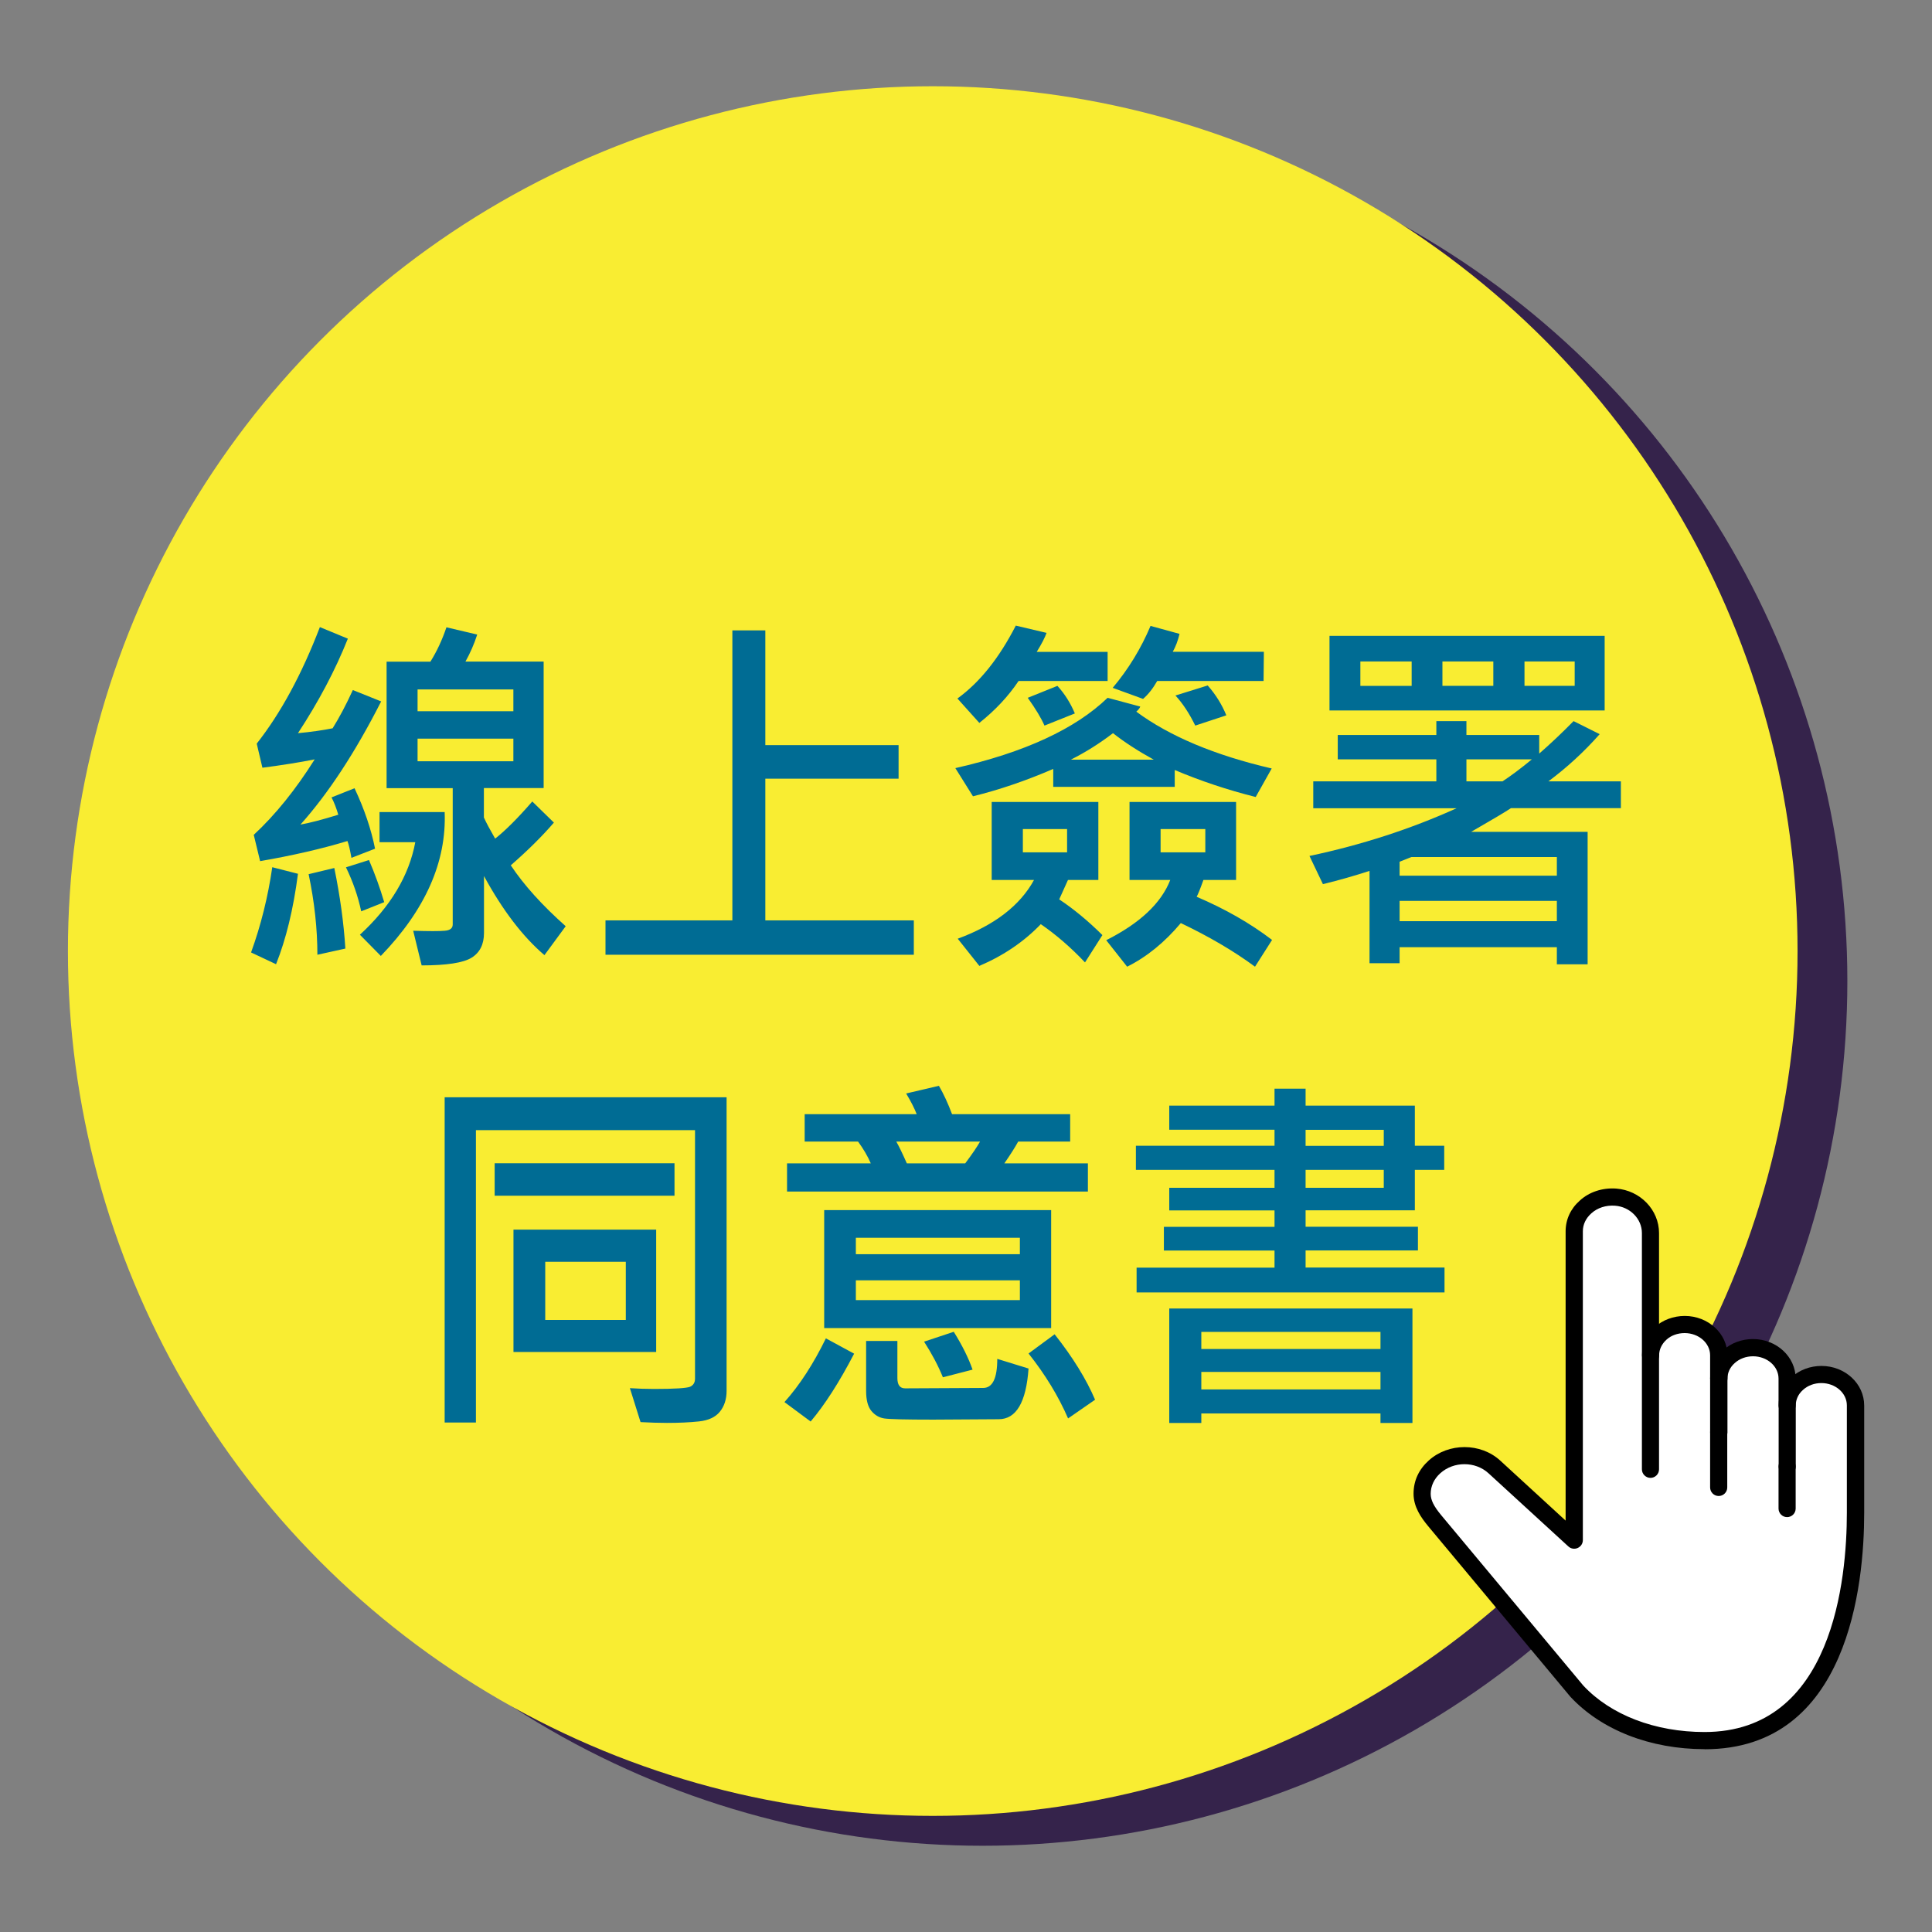
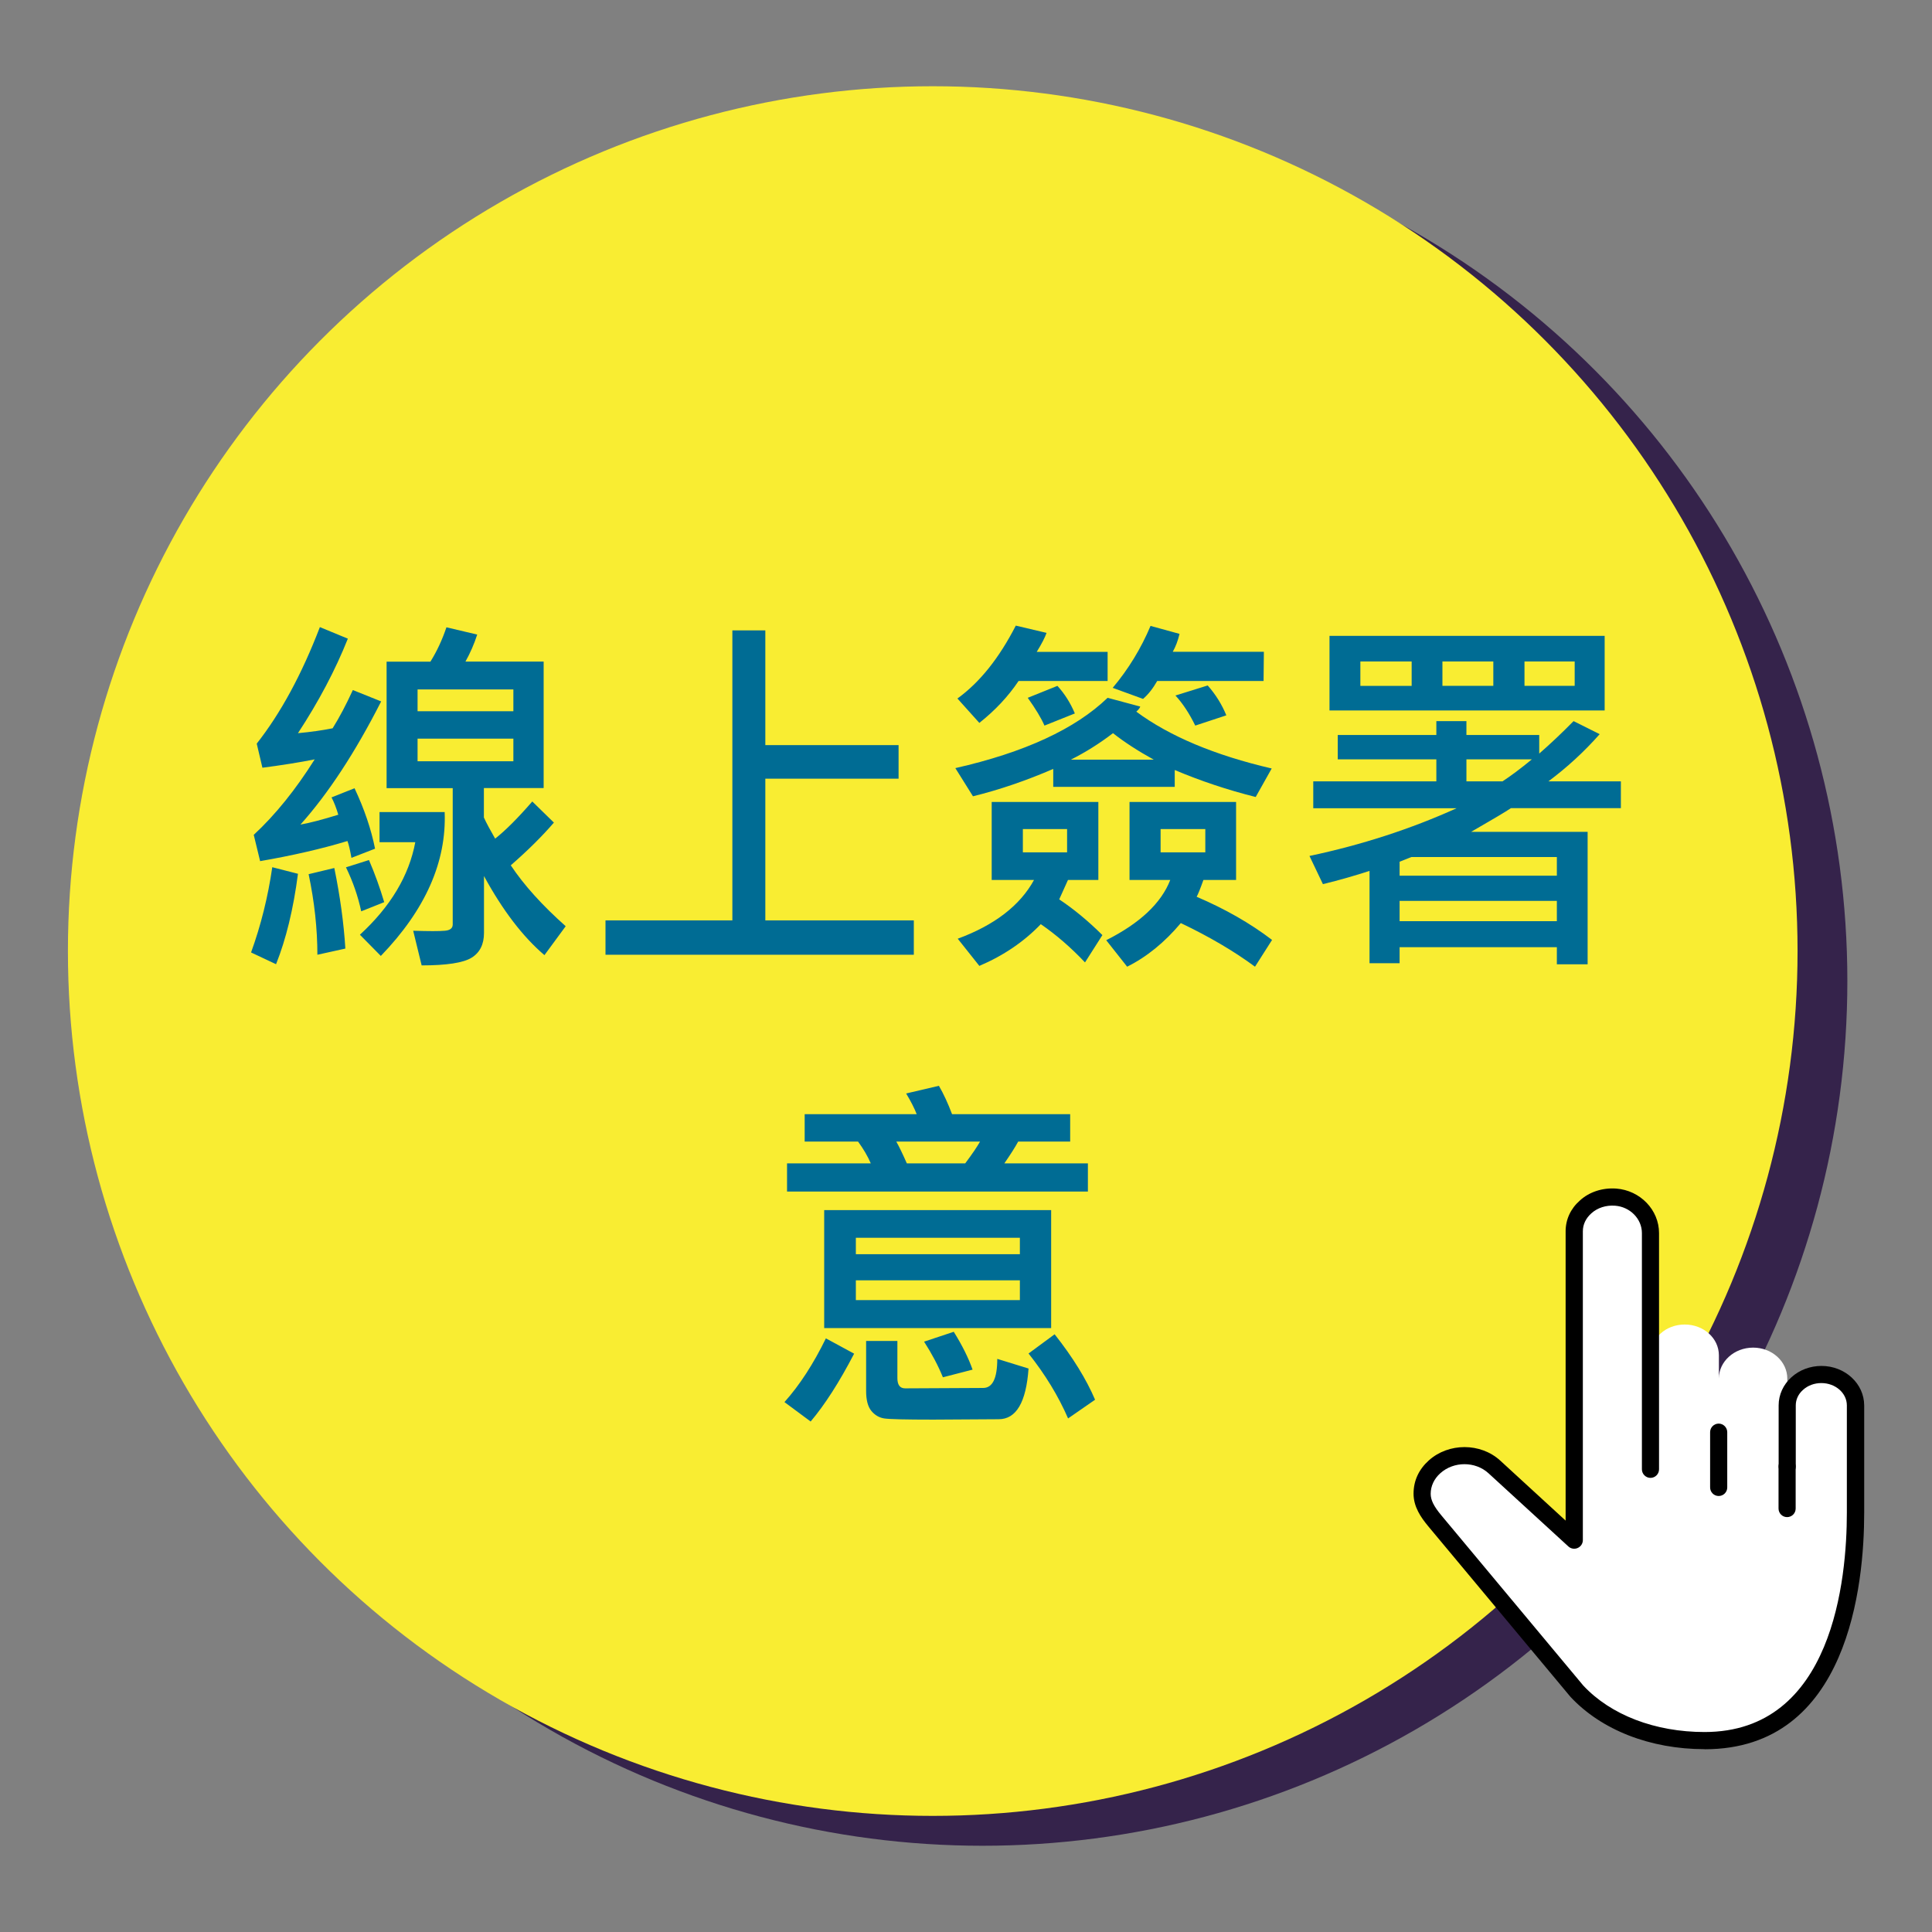
<svg xmlns="http://www.w3.org/2000/svg" id="a" viewBox="0 0 194 194">
  <rect x="0" y="0" width="194" height="194" fill="#808080" stroke="none" />
  <defs>
    <style>.b{fill:#fff;}.c{fill:#006c94;}.d{fill:#35234b;}.e{fill:#f9ed32;}</style>
  </defs>
  <circle class="d" cx="98.66" cy="98.5" r="86.84" />
  <circle class="e" cx="93.66" cy="95.5" r="86.84" />
  <g>
    <path class="c" d="M29.92,87.74c-.46,3.55-1.2,6.57-2.2,9.08l-2.51-1.18c.99-2.73,1.7-5.59,2.13-8.56l2.58,.66Zm8.35-17.3c-2.6,5.11-5.3,9.23-8.1,12.36,.91-.16,2.18-.49,3.8-.99-.2-.67-.42-1.25-.68-1.74l2.31-.92c.98,2.08,1.67,4.11,2.06,6.07l-2.37,.92c-.14-.79-.27-1.35-.4-1.69-2.61,.79-5.54,1.46-8.77,2.02l-.64-2.64c2.16-2,4.2-4.53,6.12-7.58-1.5,.3-3.25,.58-5.25,.84l-.57-2.42c2.4-3.05,4.52-6.95,6.34-11.7l2.81,1.16c-1.26,3.16-2.93,6.32-5.01,9.49,1.32-.12,2.48-.29,3.48-.49,.67-1.07,1.35-2.35,2.03-3.84l2.84,1.14Zm-3.59,24.81l-2.81,.62c0-2.6-.29-5.29-.88-8.09l2.58-.62c.58,2.83,.95,5.53,1.11,8.09Zm3.9-4.66l-2.31,.92c-.32-1.51-.83-2.98-1.53-4.42l2.31-.73c.59,1.37,1.1,2.78,1.53,4.23Zm6.07-9.06c.2,5.01-1.94,9.83-6.41,14.46l-2.1-2.13c3.07-2.82,4.93-5.92,5.56-9.29h-3.59v-3.03h6.54Zm12.15,11.48l-2.13,2.9c-2.17-1.85-4.19-4.49-6.07-7.94v5.71c0,1.15-.42,1.98-1.25,2.49s-2.5,.77-5.01,.77l-.85-3.48c1.58,.05,2.64,.05,3.17,0,.53-.04,.8-.25,.8-.63v-13.69h-6.64v-12.7h4.4c.65-1.04,1.18-2.18,1.61-3.45l3.09,.73c-.31,.96-.71,1.87-1.18,2.71h7.85v12.7h-6v2.96c.25,.55,.63,1.25,1.13,2.12,1.03-.81,2.27-2.05,3.73-3.73l2.17,2.12c-1.16,1.35-2.6,2.78-4.33,4.29,1.33,2,3.17,4.03,5.51,6.11Zm-5.25-21.59v-2.19h-9.62v2.19h9.62Zm0,5.02v-2.27h-9.62v2.27h9.62Z" />
    <path class="c" d="M91.76,95.87h-30.96v-3.45h12.74v-29.12h3.31v11.52h13.38v3.37h-13.38v14.23h14.91v3.45Z" />
    <path class="c" d="M127.7,77.16l-1.61,2.87c-2.84-.71-5.55-1.62-8.13-2.71v1.69h-12.2v-1.8c-2.7,1.17-5.39,2.09-8.06,2.75l-1.77-2.83c6.96-1.58,12.05-3.94,15.29-7.06l3.28,.88c-.06,.16-.19,.33-.4,.51,3.34,2.47,7.88,4.38,13.61,5.71Zm-16.48-8.78h-8.94c-1.04,1.55-2.35,2.95-3.94,4.21l-2.2-2.45c2.24-1.62,4.19-4.06,5.86-7.32l3.09,.73c-.16,.46-.49,1.1-.99,1.91h7.12v2.92Zm-.52,25.51l-1.75,2.75c-1.43-1.51-2.91-2.79-4.44-3.84-1.68,1.75-3.73,3.15-6.17,4.19l-2.17-2.73c3.71-1.37,6.26-3.34,7.66-5.9h-4.25v-7.83h10.71v7.83h-3.05l-.88,1.95c1.43,.95,2.88,2.14,4.33,3.58Zm-3.55-8.3v-2.34h-4.44v2.34h4.44Zm.78-13.95l-3.05,1.22c-.32-.74-.88-1.67-1.68-2.79l2.98-1.2c.73,.8,1.31,1.72,1.75,2.77Zm7.92,4.64c-1.63-.9-2.99-1.79-4.09-2.66-1.33,1.02-2.74,1.91-4.23,2.66h8.32Zm11.89,18.09l-1.72,2.7c-2.11-1.56-4.6-3.02-7.45-4.38-1.62,1.93-3.42,3.4-5.39,4.38l-2.1-2.66c3.37-1.7,5.52-3.71,6.43-6.05h-4.09v-7.83h10.7v7.83h-3.28c-.32,.9-.55,1.46-.68,1.69,2.84,1.21,5.37,2.65,7.57,4.33Zm-.83-28.91l-.03,2.92h-10.68c-.42,.74-.89,1.34-1.42,1.8l-3.05-1.11c1.58-1.88,2.85-3.96,3.8-6.22l2.91,.8c-.16,.69-.39,1.29-.68,1.8h9.15Zm-5.88,20.13v-2.34h-4.49v2.34h4.49Zm2.11-13.76l-3.12,1.03c-.59-1.21-1.25-2.22-1.99-3.02l3.24-1.01c.81,.92,1.43,1.92,1.87,3Z" />
    <path class="c" d="M162.76,81.15h-11.04c-.5,.34-1.83,1.13-4,2.38h11.7v13.3h-3.09v-1.72h-15.79v1.61h-3.02v-9.27c-1.44,.47-3,.92-4.68,1.33l-1.35-2.83c5.25-1.11,10.17-2.71,14.77-4.79h-14.39v-2.7h12.36v-2.21h-9.9v-2.45h9.9v-1.39h3.02v1.39h7.31v1.87c1.09-.95,2.24-2.03,3.45-3.26l2.62,1.31c-1.58,1.79-3.3,3.36-5.15,4.74h7.28v2.7Zm-1.63-9.81h-27.63v-7.49h27.63v7.49Zm-19.38-2.47v-2.45h-5.15v2.45h5.15Zm14.58,19.06v-1.87h-14.61l-1.18,.47v1.4h15.79Zm0,4.57v-2.04h-15.79v2.04h15.79Zm-6.38-23.63v-2.45h-5.11v2.45h5.11Zm3.87,7.38h-6.57v2.21h3.62c.83-.54,1.81-1.27,2.95-2.21Zm4.3-7.38v-2.45h-5.04v2.45h5.04Z" />
-     <path class="c" d="M72.96,139.66c0,.85-.23,1.55-.68,2.1-.45,.55-1.15,.87-2.09,.97-.94,.1-2.01,.15-3.22,.15-.8,0-1.68-.03-2.65-.08l-1.07-3.41c.75,.05,1.56,.08,2.43,.08,2.07,0,3.27-.08,3.61-.22,.33-.15,.5-.42,.5-.81v-24.96h-22v29.36h-3.14v-32.66h28.31v29.48Zm-5.23-19.59h-18.06v-3.26h18.06v3.26Zm-1.84,15.69h-14.33v-12.29h14.33v12.29Zm-3.05-3.22v-5.84h-8.09v5.84h8.09Z" />
    <path class="c" d="M85.77,135.92c-1.49,2.87-2.95,5.14-4.37,6.82l-2.63-1.95c1.54-1.72,2.92-3.86,4.16-6.4l2.84,1.54Zm23.47-16.27h-30.21v-2.83h8.41c-.32-.74-.75-1.47-1.28-2.19h-5.36v-2.75h11.25c-.23-.59-.58-1.28-1.06-2.08l3.29-.77c.47,.81,.91,1.76,1.32,2.85h11.86v2.75h-5.22c-.32,.59-.79,1.32-1.39,2.19h8.39v2.83Zm-3.69,13.71h-22.79v-11.85h22.79v11.85Zm-3.14-7.42v-1.65h-16.47v1.65h16.47Zm0,4.61v-1.99h-16.47v1.99h16.47Zm.87,6.87c-.24,3.4-1.24,5.09-3,5.09l-6.57,.04c-2.79,0-4.43-.04-4.93-.12-.5-.08-.93-.33-1.28-.75-.35-.42-.53-1.09-.53-2.01v-5.02h3.14v3.73c0,.69,.26,1.03,.78,1.03l7.83-.04c.95,0,1.42-.97,1.42-2.92l3.14,.97Zm-4.87-22.79h-8.41c.28,.49,.63,1.22,1.06,2.19h5.86c.72-.96,1.21-1.69,1.49-2.19Zm-.75,22.9l-2.98,.77c-.47-1.16-1.1-2.35-1.89-3.58l2.98-.99c.85,1.36,1.48,2.63,1.89,3.8Zm12.29,3.03l-2.7,1.87c-.98-2.26-2.31-4.43-3.97-6.52l2.62-1.93c1.84,2.33,3.19,4.53,4.06,6.57Z" />
-     <path class="c" d="M145.05,129.78h-30.92v-2.49h13.85v-1.72h-11.11v-2.38h11.11v-1.65h-10.57v-2.27h10.57v-1.8h-13.92v-2.42h13.92v-1.61h-10.57v-2.42h10.57v-1.7h3.12v1.7h10.97v4.03h2.95v2.42h-2.95v4.06h-10.97v1.65h11.28v2.38h-11.28v1.72h13.95v2.49Zm-3.22,13.11h-3.21v-.96h-17.99v.96h-3.22v-11.5h24.42v11.5Zm-3.21-7.43v-1.72h-17.99v1.72h17.99Zm0,4.06v-1.76h-17.99v1.76h17.99Zm.33-24.46v-1.61h-7.85v1.61h7.85Zm0,4.21v-1.8h-7.85v1.8h7.85Z" />
  </g>
  <g>
    <path class="b" d="M179.45,141.12c0-.86,.39-1.63,1.01-2.19,.62-.56,1.48-.91,2.43-.91,1.89,0,3.43,1.39,3.43,3.11v10.79c0,9.25-2.58,22.87-15.15,22.87-4.52,0-9.54-1.44-12.84-4.98l-14.26-17.1c-.74-.89-1.26-1.73-1.26-2.7s.42-1.96,1.24-2.7c1.67-1.5,4.37-1.49,6.01,.01l8.02,7.35v-31.01c0-.95,.42-1.81,1.13-2.44,.75-.69,1.84-1.08,3.03-1,2.01,.15,3.5,1.79,3.5,3.61v12.26c0-.86,.39-1.63,1.01-2.19,.61-.56,1.48-.9,2.42-.9,1.9,0,3.43,1.38,3.43,3.09v2.33c0-.86,.39-1.63,1.01-2.19,.62-.56,1.48-.91,2.43-.91,1.89,0,3.43,1.39,3.43,3.11v2.7Z" />
    <g>
-       <path d="M172.58,139.28c-.48,0-.86-.39-.86-.86v-2.33c0-1.23-1.15-2.23-2.56-2.23-.7,0-1.37,.24-1.83,.67-.47,.43-.73,.98-.73,1.56,0,.48-.39,.86-.86,.86s-.86-.39-.86-.86c0-1.07,.46-2.08,1.29-2.83,.77-.71,1.87-1.12,3-1.12,2.37,0,4.29,1.78,4.29,3.96v2.33c0,.48-.39,.86-.86,.86Z" />
      <path d="M172.58,150.22c-.48,0-.86-.39-.86-.86v-5.55c0-.48,.39-.86,.86-.86s.86,.39,.86,.86v5.55c0,.48-.39,.86-.86,.86Z" />
-       <path d="M172.58,144.66c-.48,0-.86-.39-.86-.86v-5.38c0-1.07,.46-2.08,1.29-2.83,.81-.73,1.88-1.13,3.01-1.13,2.37,0,4.29,1.78,4.29,3.97v2.7c0,.48-.39,.86-.86,.86s-.86-.39-.86-.86v-2.7c0-1.24-1.15-2.24-2.56-2.24-.7,0-1.36,.24-1.85,.69-.47,.42-.72,.97-.72,1.55v5.38c0,.48-.39,.86-.86,.86Z" />
      <path d="M179.45,152.34c-.48,0-.86-.39-.86-.86v-4.22c0-.48,.39-.86,.86-.86s.86,.39,.86,.86v4.22c0,.48-.39,.86-.86,.86Z" />
      <path d="M171.16,175.64c-5.45,0-10.36-1.92-13.47-5.26l-14.29-17.14c-.72-.87-1.46-1.93-1.46-3.25s.54-2.45,1.53-3.34c1.99-1.79,5.2-1.79,7.17,.01l6.57,6.03v-29.05c0-1.18,.5-2.27,1.42-3.08,.94-.87,2.28-1.31,3.66-1.21,2.41,.18,4.3,2.14,4.3,4.47v23.72c0,.48-.39,.86-.86,.86s-.86-.39-.86-.86v-23.72c0-1.43-1.19-2.64-2.7-2.75-.91-.07-1.78,.22-2.38,.77-.55,.49-.85,1.12-.85,1.8v31.01c0,.34-.2,.65-.52,.79-.31,.14-.68,.08-.93-.15l-8.02-7.35c-1.33-1.22-3.5-1.22-4.85,0-.62,.56-.96,1.29-.96,2.06,0,.62,.31,1.25,1.06,2.15l14.26,17.1c2.76,2.96,7.21,4.67,12.18,4.67,12.9,0,14.29-15.39,14.29-22.01v-10.79c0-1.24-1.15-2.24-2.56-2.24-.7,0-1.36,.24-1.85,.69-.47,.42-.72,.97-.72,1.55v6.14c0,.48-.39,.86-.86,.86s-.86-.39-.86-.86v-6.14c0-1.07,.46-2.08,1.29-2.83,.81-.73,1.88-1.13,3.01-1.13,2.37,0,4.29,1.78,4.29,3.97v10.79c0,7.14-1.56,23.73-16.01,23.73Z" />
    </g>
  </g>
</svg>